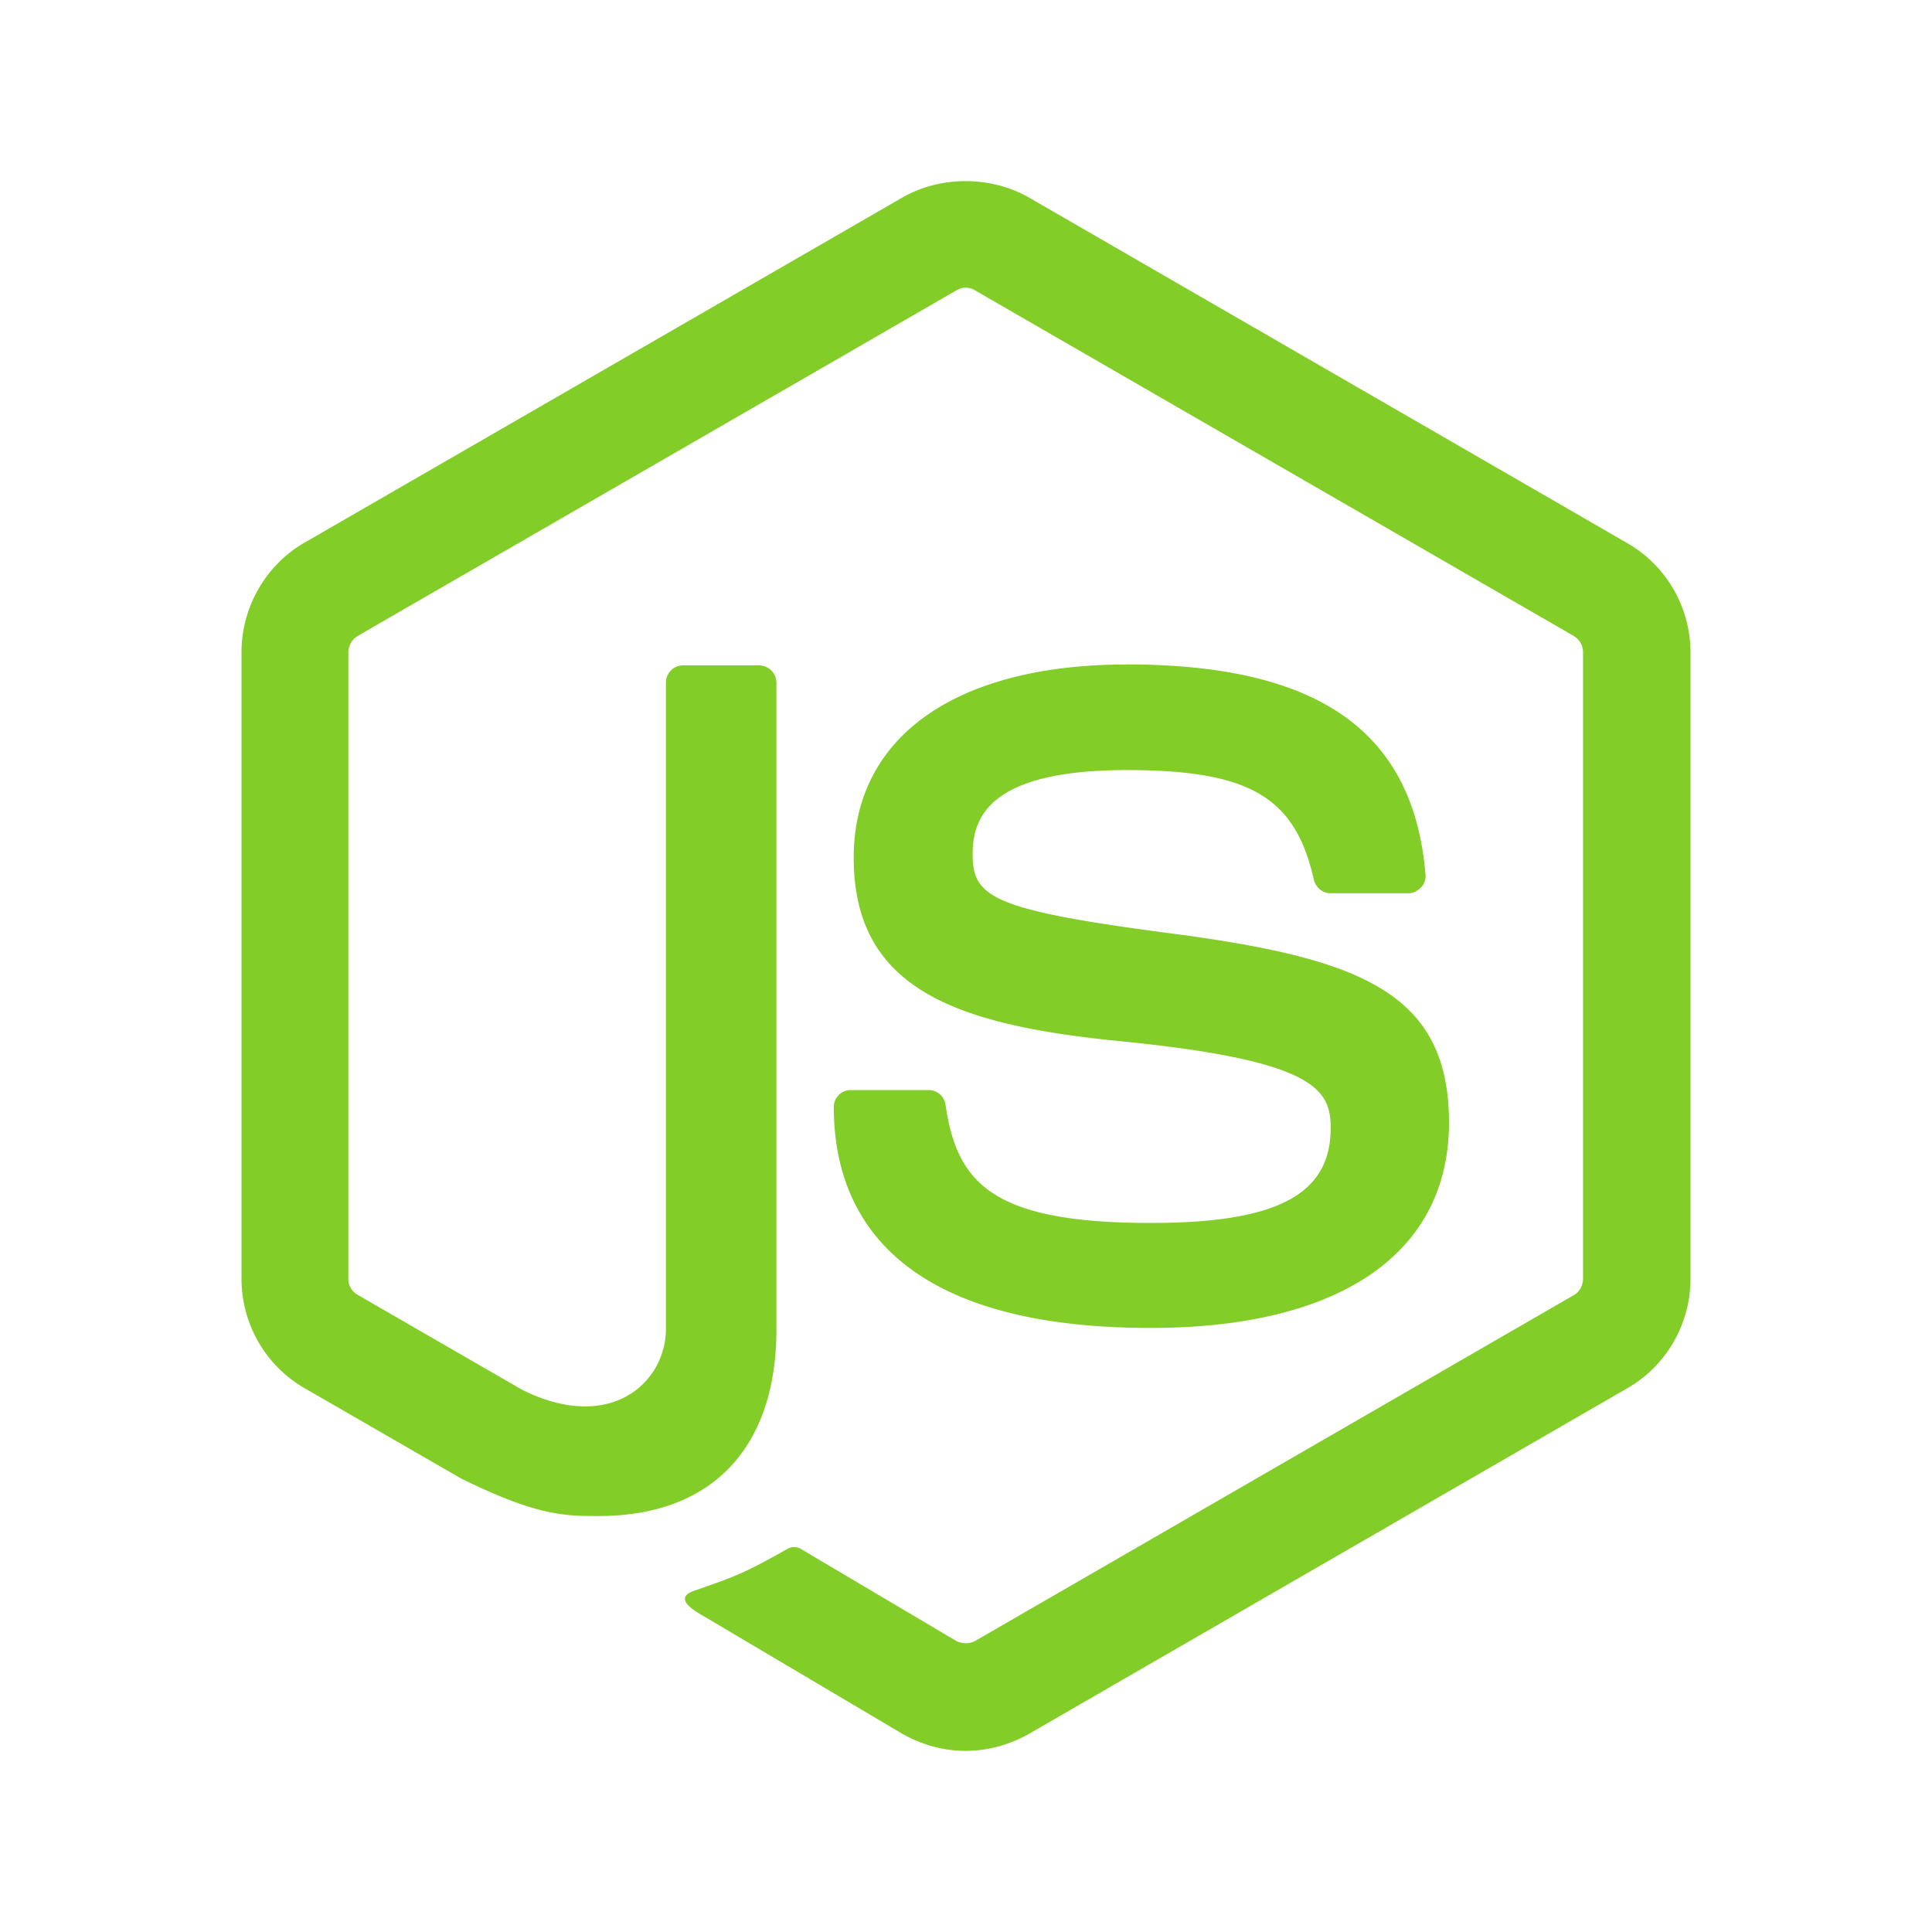
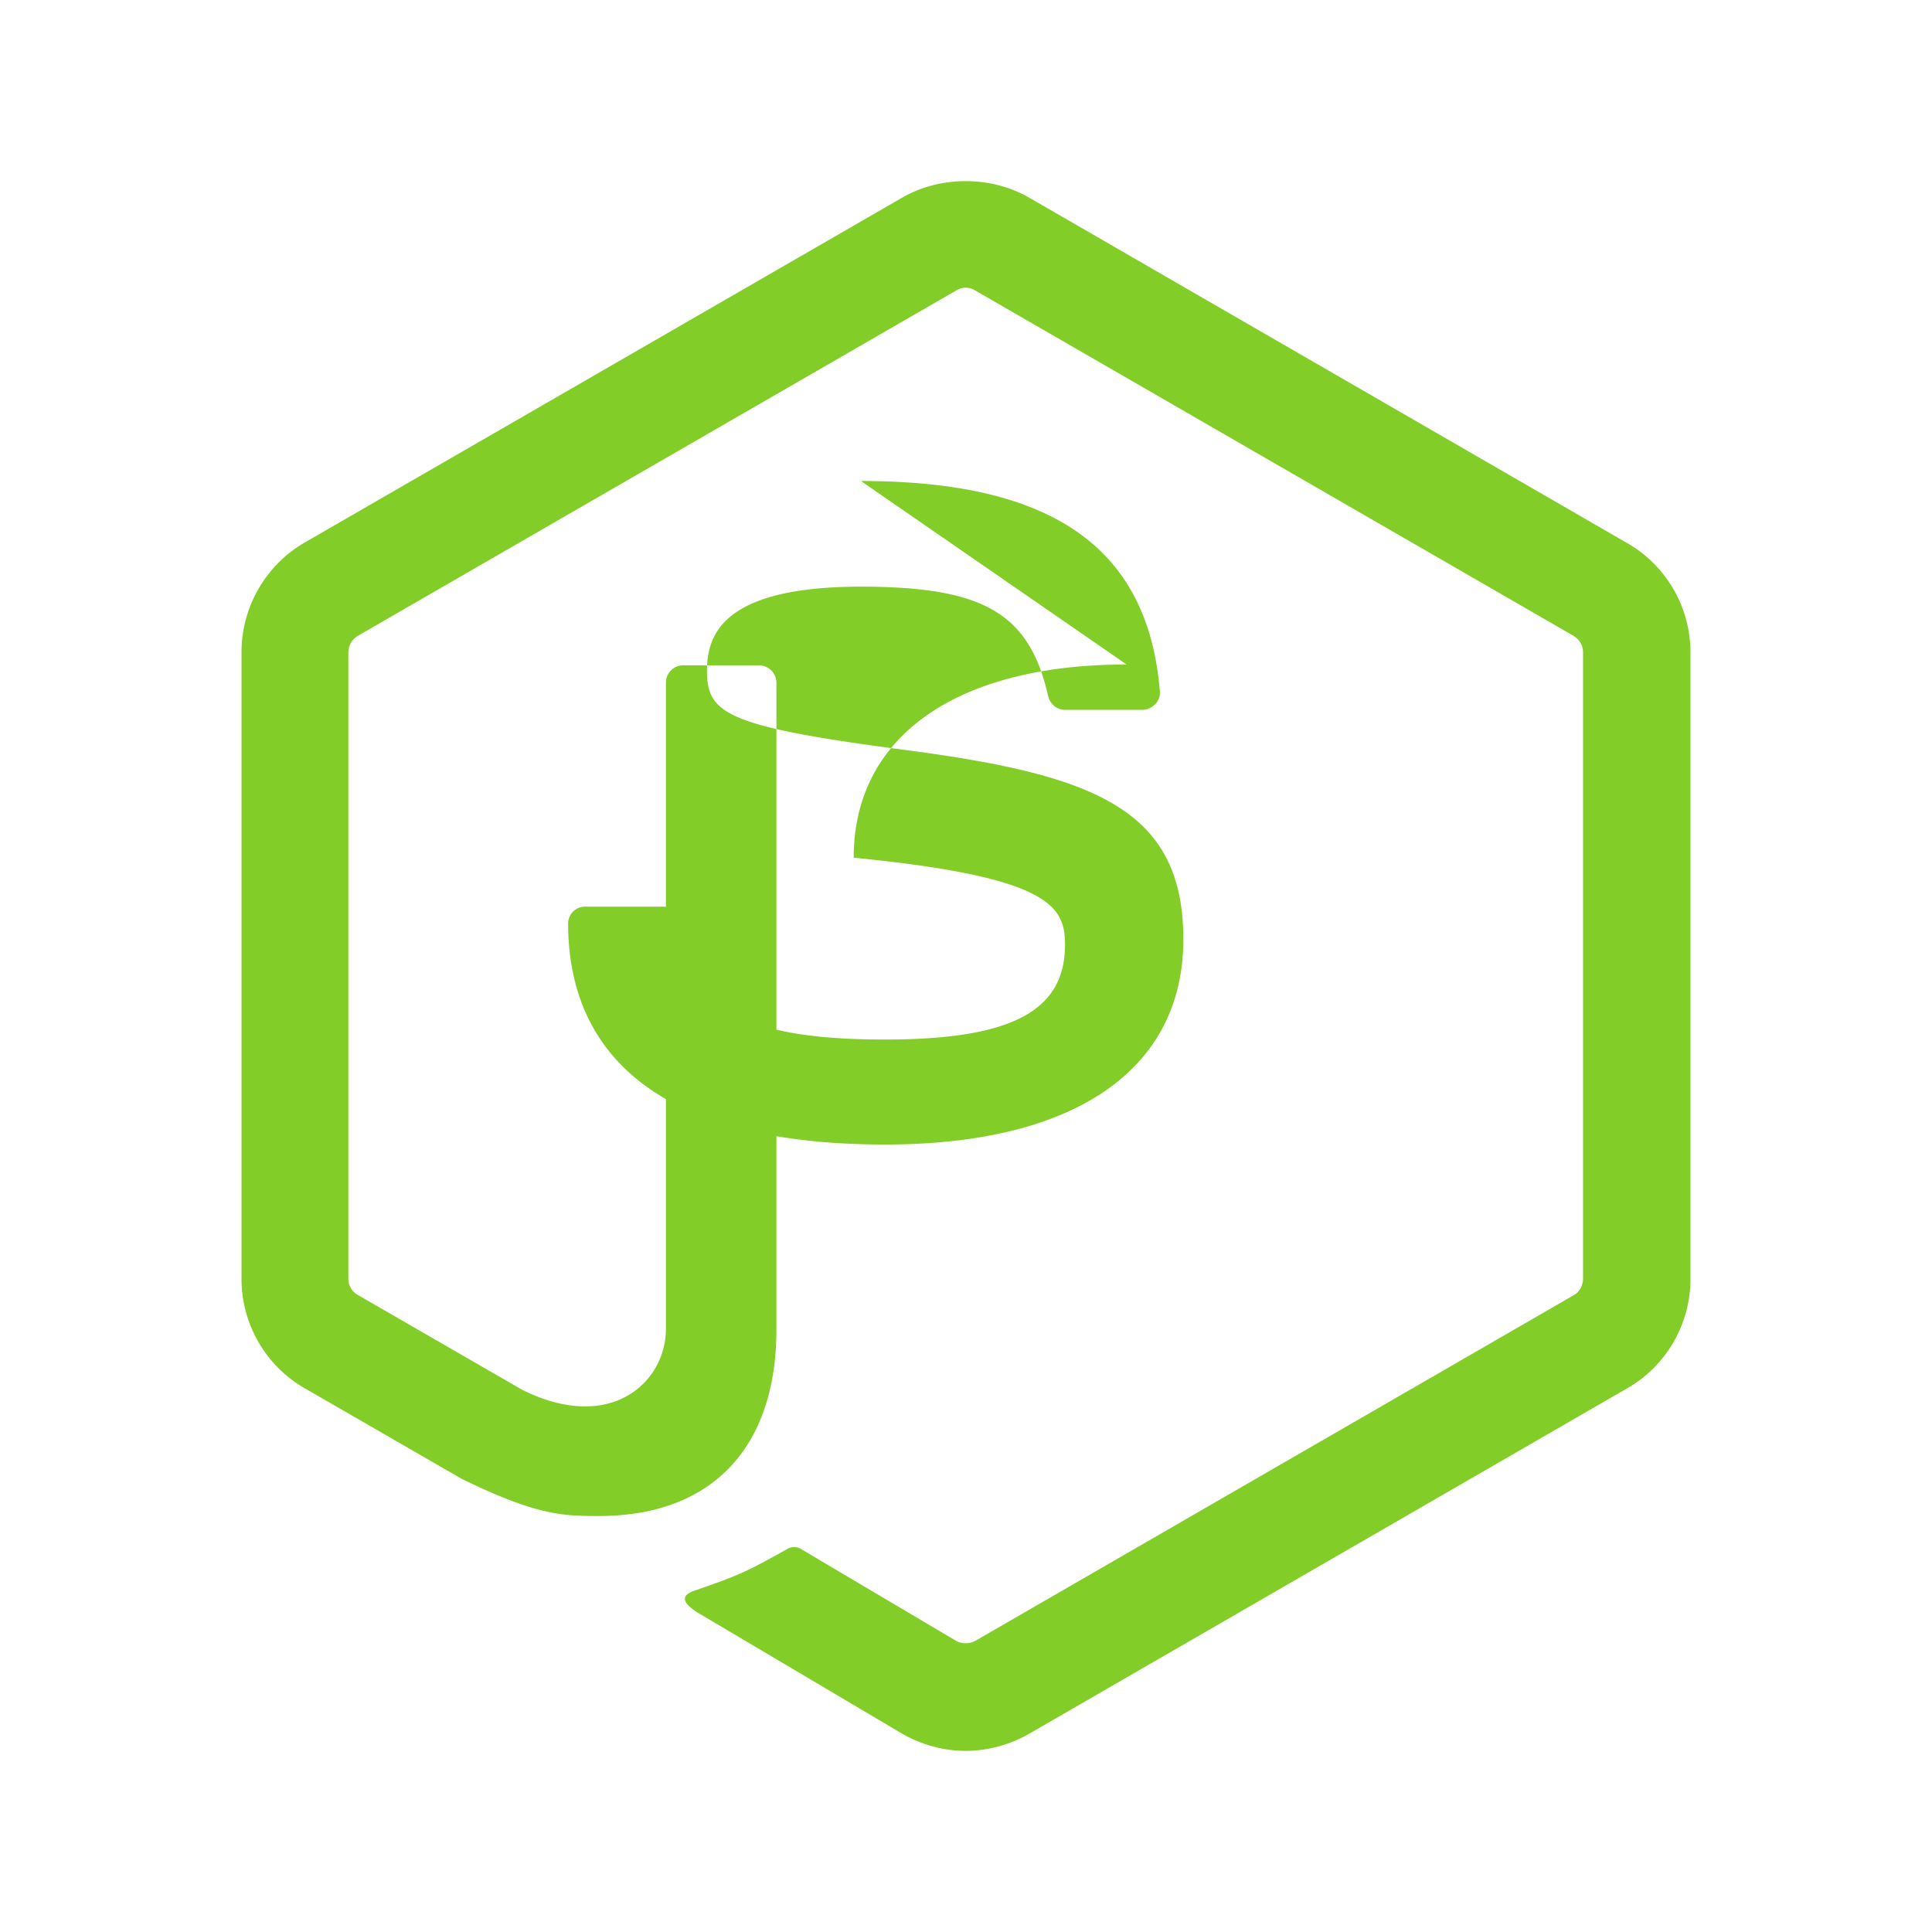
<svg xmlns="http://www.w3.org/2000/svg" width="80" height="80" viewBox="0 0 32 32">
-   <path fill="#83CD29" d="M15.994 3c-.365 0-.73.09-1.045.27L5.04 8.99C4.4 9.36 4 10.06 4 10.8v10.38c0 .75.4 1.44 1.04 1.81l2.6 1.5c1.26.62 1.71.62 2.28.62c1.87 0 2.94-1.13 2.94-3.09V11.31a.29.29 0 0 0-.29-.29h-1.25a.286.286 0 0 0-.29.29v10.7c0 .88-.91 1.74-2.38 1.01l-2.72-1.57a.303.303 0 0 1-.16-.27V10.81c0-.12.06-.22.16-.28l9.91-5.72a.29.29 0 0 1 .31 0l9.91 5.72c.1.06.16.16.16.27v10.38c0 .11-.06.22-.15.27l-9.92 5.73a.34.34 0 0 1-.31 0l-2.55-1.51a.23.23 0 0 0-.24-.02c-.71.4-.84.45-1.5.68c-.16.05-.41.15.09.43l3.31 1.96c.32.18.68.28 1.04.28c.37 0 .73-.1 1.05-.28l9.92-5.73c.64-.37 1.04-1.06 1.04-1.81V10.81c0-.75-.4-1.44-1.04-1.81l-9.92-5.73c-.316-.18-.68-.27-1.046-.27m2.666 8.006c-2.83 0-4.52 1.2-4.52 3.2c0 2.17 1.68 2.768 4.4 3.038c3.25.32 3.5.802 3.5 1.442c0 1.1-.89 1.57-2.98 1.57c-2.63 0-3.21-.661-3.4-1.961a.28.28 0 0 0-.28-.24h-1.29a.28.28 0 0 0-.28.28c0 1.67.91 3.66 5.25 3.66c3.14 0 4.94-1.24 4.94-3.4c0-2.14-1.45-2.71-4.49-3.12c-3.09-.4-3.4-.61-3.4-1.33c0-.6.27-1.39 2.55-1.39c2.03 0 2.79.44 3.1 1.81c.03.13.14.23.28.23h1.29c.08 0 .15-.04.21-.1a.27.27 0 0 0 .07-.22c-.2-2.36-1.77-3.47-4.95-3.47z" />
+   <path fill="#83CD29" d="M15.994 3c-.365 0-.73.09-1.045.27L5.04 8.99C4.4 9.36 4 10.06 4 10.8v10.38c0 .75.4 1.44 1.04 1.81l2.6 1.5c1.26.62 1.71.62 2.28.62c1.87 0 2.94-1.13 2.94-3.09V11.31a.29.29 0 0 0-.29-.29h-1.25a.286.286 0 0 0-.29.29v10.7c0 .88-.91 1.74-2.38 1.01l-2.72-1.57a.303.303 0 0 1-.16-.27V10.81c0-.12.06-.22.16-.28l9.91-5.72a.29.29 0 0 1 .31 0l9.91 5.72c.1.06.16.16.16.27v10.38c0 .11-.06.22-.15.27l-9.92 5.73a.34.34 0 0 1-.31 0l-2.55-1.51a.23.23 0 0 0-.24-.02c-.71.4-.84.45-1.5.68c-.16.05-.41.15.09.43l3.31 1.96c.32.18.68.28 1.04.28c.37 0 .73-.1 1.05-.28l9.92-5.73c.64-.37 1.04-1.06 1.04-1.81V10.81c0-.75-.4-1.44-1.04-1.81l-9.92-5.73c-.316-.18-.68-.27-1.046-.27m2.666 8.006c-2.83 0-4.52 1.2-4.52 3.2c3.25.32 3.5.802 3.5 1.442c0 1.1-.89 1.57-2.98 1.57c-2.63 0-3.21-.661-3.4-1.961a.28.28 0 0 0-.28-.24h-1.29a.28.28 0 0 0-.28.28c0 1.67.91 3.66 5.25 3.66c3.14 0 4.94-1.24 4.94-3.4c0-2.14-1.45-2.71-4.49-3.12c-3.09-.4-3.4-.61-3.4-1.33c0-.6.27-1.39 2.55-1.39c2.03 0 2.79.44 3.1 1.81c.03.13.14.23.28.23h1.29c.08 0 .15-.04.21-.1a.27.27 0 0 0 .07-.22c-.2-2.36-1.77-3.47-4.95-3.47z" />
</svg>